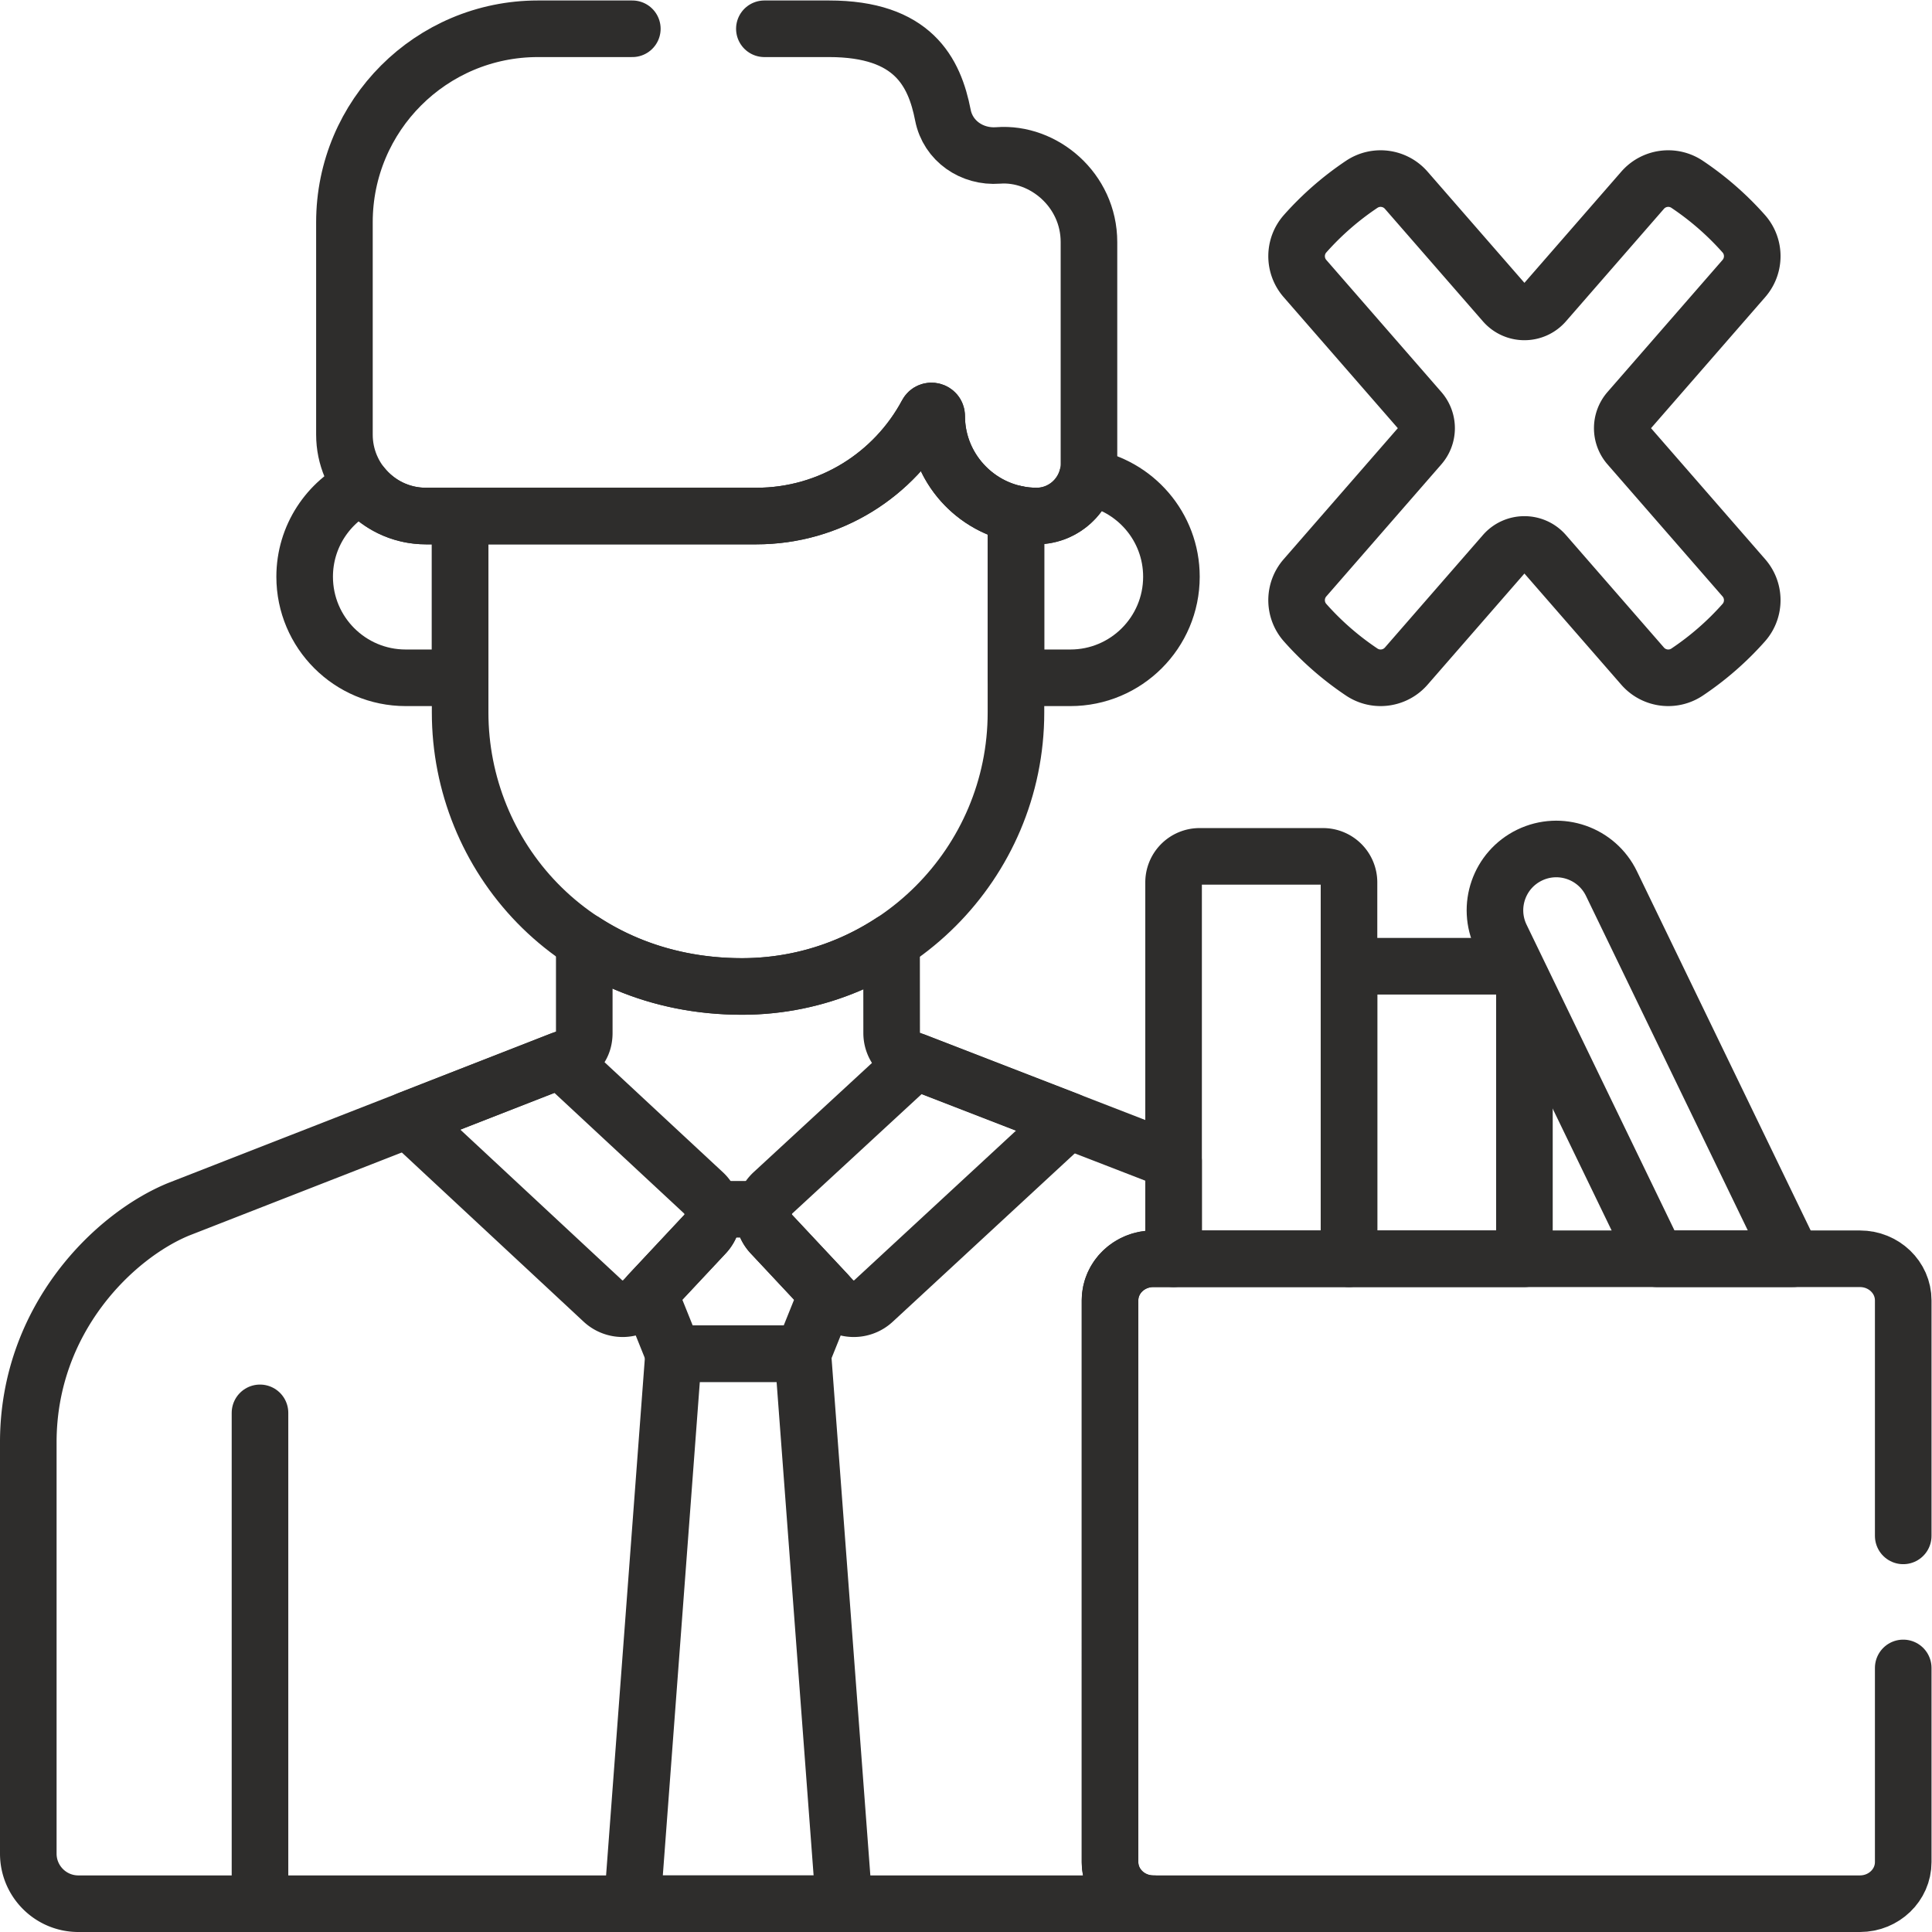
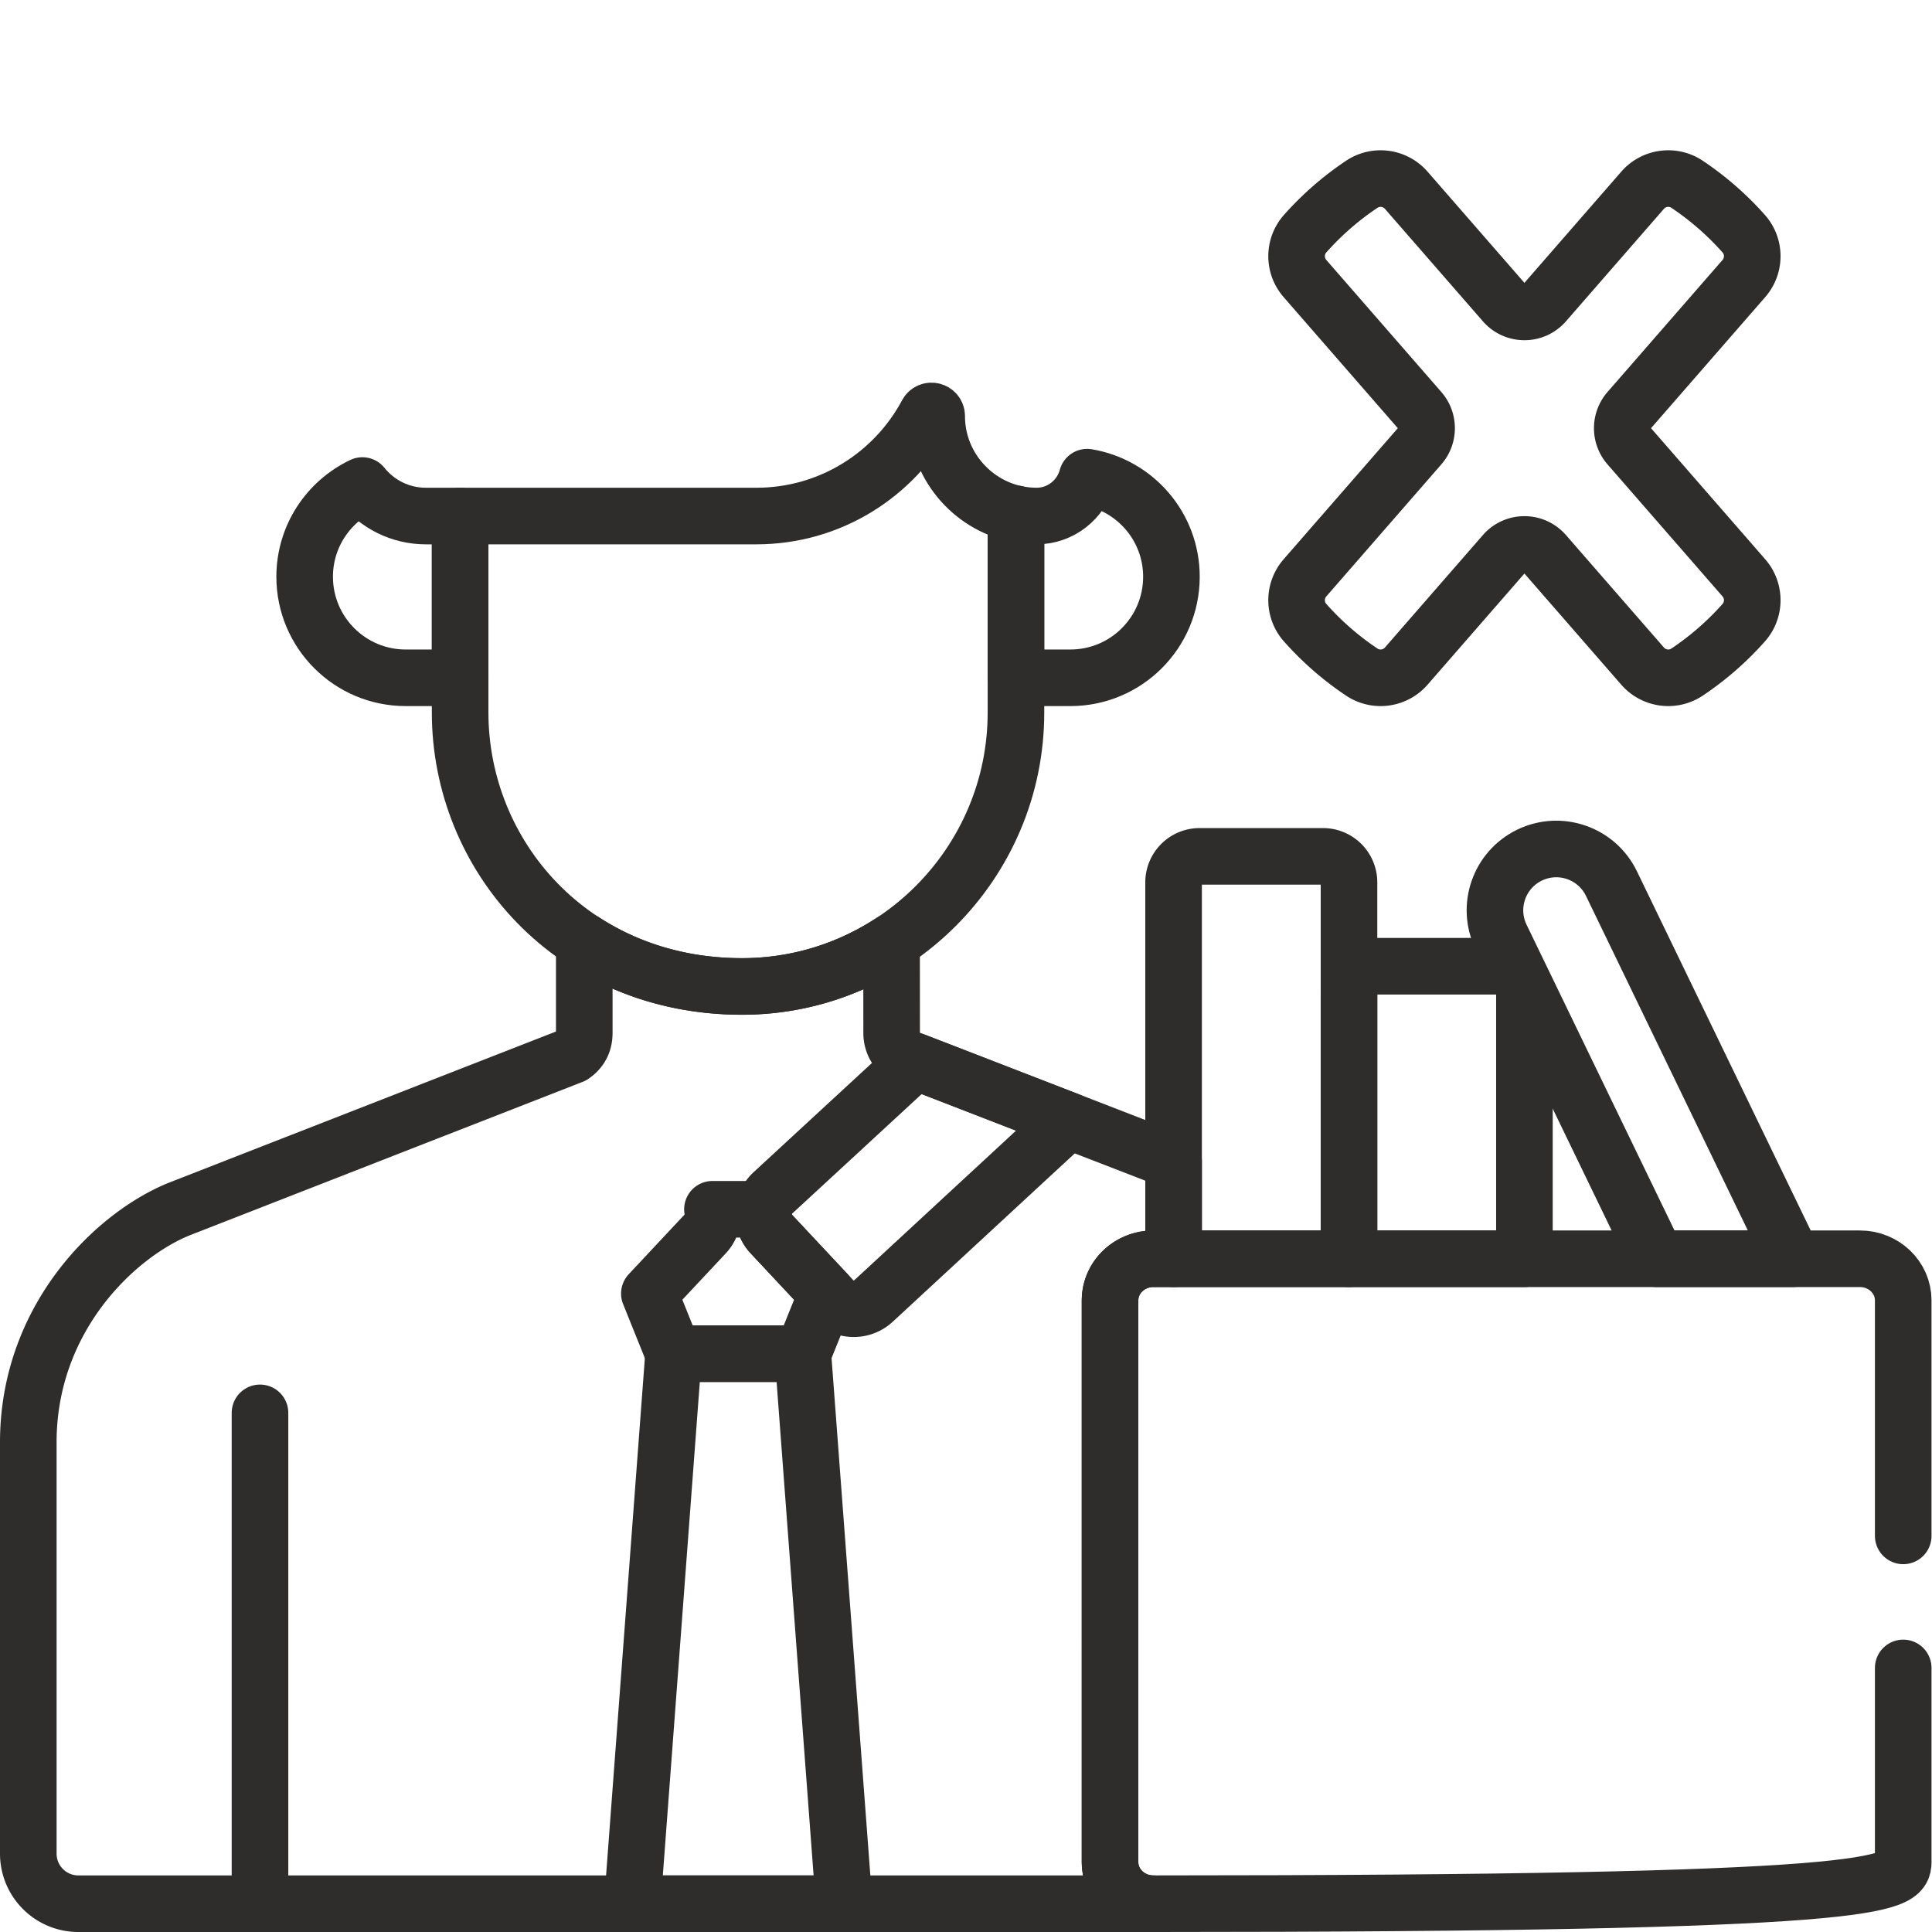
<svg xmlns="http://www.w3.org/2000/svg" version="1.1" width="512" height="512" x="0" y="0" viewBox="0 0 682.667 682.667" style="enable-background:new 0 0 512 512" xml:space="preserve" class="">
  <g>
    <defs>
      <clipPath id="a">
        <path d="M0 512h512V0H0Z" fill="#2e2d2c" data-original="#000000" opacity="1" />
      </clipPath>
    </defs>
    <g clip-path="url(#a)" transform="matrix(1.333 0 0 -1.333 0 682.667)">
      <path d="M0 0c0 1.419-1.9 1.908-2.569.656-8.634-16.148-25.649-27.139-45.241-27.139h-78.516v-52.079c0-37.953 29.737-72.617 74.72-72.617 40.041 0 72.617 32.577 72.617 72.617v52.655C9.048-23.368 0-12.691 0 0Z" style="stroke-width:15;stroke-linecap:round;stroke-linejoin:round;stroke-miterlimit:10;stroke-dasharray:none;stroke-opacity:1" transform="translate(248.295 401.82)" fill="none" stroke="#2e2d2c" stroke-width="15" stroke-linecap="round" stroke-linejoin="round" stroke-miterlimit="10" stroke-dasharray="none" stroke-opacity="" data-original="#000000" opacity="1" class="" />
      <path d="M0 0v-128.072" style="stroke-width:15;stroke-linecap:round;stroke-linejoin:round;stroke-miterlimit:10;stroke-dasharray:none;stroke-opacity:1" transform="translate(68.918 137.612)" fill="none" stroke="#2e2d2c" stroke-width="15" stroke-linecap="round" stroke-linejoin="round" stroke-miterlimit="10" stroke-dasharray="none" stroke-opacity="" data-original="#000000" opacity="1" class="" />
      <path d="M0 0c-9.039-4.305-15.302-13.496-15.302-24.174v-.001c0-14.795 11.994-26.79 26.79-26.79H25.91v42.876h-9.075C10.023-8.089 3.958-4.928 0 0Z" style="stroke-width:15;stroke-linecap:round;stroke-linejoin:round;stroke-miterlimit:10;stroke-dasharray:none;stroke-opacity:1" transform="translate(96.059 383.425)" fill="none" stroke="#2e2d2c" stroke-width="15" stroke-linecap="round" stroke-linejoin="round" stroke-miterlimit="10" stroke-dasharray="none" stroke-opacity="" data-original="#000000" opacity="1" class="" />
      <path d="M0 0c-1.59-5.913-6.997-10.306-13.395-10.306-1.876 0-3.702.212-5.468.589l-.004-.012v-43.453h14.422c14.796 0 26.79 11.995 26.79 26.79v.001C22.345-13.113 12.675-2.121 0 0Z" style="stroke-width:15;stroke-linecap:round;stroke-linejoin:round;stroke-miterlimit:10;stroke-dasharray:none;stroke-opacity:1" transform="translate(288.173 385.642)" fill="none" stroke="#2e2d2c" stroke-width="15" stroke-linecap="round" stroke-linejoin="round" stroke-miterlimit="10" stroke-dasharray="none" stroke-opacity="" data-original="#000000" opacity="1" class="" />
      <path d="M0 0v148.895c0 6.093 5.141 11.033 11.481 11.033h5.364v25.834l-70.03 27.121a7.363 7.363 0 0 0-4.705 6.847l-.02 24.203c-11.407-7.465-25.024-11.824-39.646-11.824-16.123 0-30.272 4.47-41.811 11.933v-24.267c0-3.033-1.458-4.82-3.137-5.961l-104.417-40.78c-17.026-7.007-39.823-29.054-39.823-61.768V2.239c0-7.33 5.941-13.271 13.27-13.271H11.481C5.141-11.032 0-6.093 0 0Z" style="stroke-width:15;stroke-linecap:round;stroke-linejoin:round;stroke-miterlimit:10;stroke-dasharray:none;stroke-opacity:1" transform="translate(294.244 18.532)" fill="none" stroke="#2e2d2c" stroke-width="15" stroke-linecap="round" stroke-linejoin="round" stroke-miterlimit="10" stroke-dasharray="none" stroke-opacity="" data-original="#000000" opacity="1" class="" />
-       <path d="m0 0 51.617-48.039a7.689 7.689 0 0 1 10.867.36l16.242 17.355a7.689 7.689 0 0 1-.361 10.867L40.449 15.798Z" style="stroke-width:15;stroke-linecap:round;stroke-linejoin:round;stroke-miterlimit:10;stroke-dasharray:none;stroke-opacity:1" transform="translate(108.174 215.332)" fill="none" stroke="#2e2d2c" stroke-width="15" stroke-linecap="round" stroke-linejoin="round" stroke-miterlimit="10" stroke-dasharray="none" stroke-opacity="" data-original="#000000" opacity="1" class="" />
      <path d="M0 0a7.686 7.686 0 0 1 10.866-.36l51.669 47.785-40.581 15.716-37.835-34.919a7.69 7.69 0 0 1-.36-10.868z" style="stroke-width:15;stroke-linecap:round;stroke-linejoin:round;stroke-miterlimit:10;stroke-dasharray:none;stroke-opacity:1" transform="translate(220.707 167.653)" fill="none" stroke="#2e2d2c" stroke-width="15" stroke-linecap="round" stroke-linejoin="round" stroke-miterlimit="10" stroke-dasharray="none" stroke-opacity="" data-original="#000000" opacity="1" class="" />
      <path d="M0 0a7.666 7.666 0 0 0-1.953 6.568h-13.661A7.668 7.668 0 0 0-17.566 0l-14.765-15.776 6.413-15.934h34.27l6.413 15.934z" style="stroke-width:15;stroke-linecap:round;stroke-linejoin:round;stroke-miterlimit:10;stroke-dasharray:none;stroke-opacity:1" transform="translate(204.466 185.008)" fill="none" stroke="#2e2d2c" stroke-width="15" stroke-linecap="round" stroke-linejoin="round" stroke-miterlimit="10" stroke-dasharray="none" stroke-opacity="" data-original="#000000" opacity="1" class="" />
      <path d="M0 0h-34.27l-10.931-145.798h56.133Z" style="stroke-width:15;stroke-linecap:round;stroke-linejoin:round;stroke-miterlimit:10;stroke-dasharray:none;stroke-opacity:1" transform="translate(212.817 153.298)" fill="none" stroke="#2e2d2c" stroke-width="15" stroke-linecap="round" stroke-linejoin="round" stroke-miterlimit="10" stroke-dasharray="none" stroke-opacity="" data-original="#000000" opacity="1" class="" />
      <path d="M0 0h36.103l-48.108 99.448c-3.908 8.079-13.626 11.46-21.704 7.552-8.079-3.908-11.461-13.626-7.553-21.705z" style="stroke-width:15;stroke-linecap:round;stroke-linejoin:round;stroke-miterlimit:10;stroke-dasharray:none;stroke-opacity:1" transform="translate(439.165 178.46)" fill="none" stroke="#2e2d2c" stroke-width="15" stroke-linecap="round" stroke-linejoin="round" stroke-miterlimit="10" stroke-dasharray="none" stroke-opacity="" data-original="#000000" opacity="1" class="" />
      <path d="M0 0v70.644a6.897 6.897 0 0 1-6.897 6.896h-32.706a6.897 6.897 0 0 1-6.897-6.896V0Z" style="stroke-width:15;stroke-linecap:round;stroke-linejoin:round;stroke-miterlimit:10;stroke-dasharray:none;stroke-opacity:1" transform="translate(404.089 178.46)" fill="none" stroke="#2e2d2c" stroke-width="15" stroke-linecap="round" stroke-linejoin="round" stroke-miterlimit="10" stroke-dasharray="none" stroke-opacity="" data-original="#000000" opacity="1" class="" />
      <path d="M0 0v99.769a6.897 6.897 0 0 1-6.897 6.897h-32.706a6.897 6.897 0 0 1-6.897-6.897V0Z" style="stroke-width:15;stroke-linecap:round;stroke-linejoin:round;stroke-miterlimit:10;stroke-dasharray:none;stroke-opacity:1" transform="translate(357.589 178.46)" fill="none" stroke="#2e2d2c" stroke-width="15" stroke-linecap="round" stroke-linejoin="round" stroke-miterlimit="10" stroke-dasharray="none" stroke-opacity="" data-original="#000000" opacity="1" class="" />
      <path d="M0 0a7.106 7.106 0 0 0 0 9.334l30.492 35.003c2.97 3.408 2.961 8.501-.039 11.883a78.158 78.158 0 0 1-15.02 13.1c-3.763 2.515-8.814 1.829-11.787-1.583l-25.969-29.811c-2.832-3.251-7.883-3.251-10.715 0l-25.97 29.811c-2.972 3.412-8.023 4.098-11.786 1.583a78.099 78.099 0 0 1-15.02-13.1c-3-3.382-3.008-8.475-.04-11.883l30.493-35.003a7.106 7.106 0 0 0 0-9.334l-30.493-35.002c-2.968-3.409-2.96-8.501.04-11.883a78.07 78.07 0 0 1 15.02-13.101c3.763-2.515 8.814-1.829 11.786 1.583l25.97 29.811c2.832 3.251 7.883 3.251 10.715 0L3.646-58.403c2.973-3.412 8.024-4.098 11.787-1.583a78.158 78.158 0 0 1 15.02 13.1c3 3.382 3.008 8.475.039 11.883z" style="stroke-width:15;stroke-linecap:round;stroke-linejoin:round;stroke-miterlimit:10;stroke-dasharray:none;stroke-opacity:1" transform="translate(431.77 393.959)" fill="none" stroke="#2e2d2c" stroke-width="15" stroke-linecap="round" stroke-linejoin="round" stroke-miterlimit="10" stroke-dasharray="none" stroke-opacity="" data-original="#000000" opacity="1" class="" />
-       <path d="M0 0h-25.031c-28.324 0-51.285-22.961-51.285-51.285v-56.284c0-11.927 9.668-21.594 21.593-21.594h87.592c19.592 0 36.607 10.991 45.24 27.139.67 1.252 2.57.763 2.57-.657 0-14.565 11.917-26.482 26.483-26.482 7.635 0 13.881 6.246 13.881 13.881v58.735c0 13.838-12.072 23.896-24.07 22.974-6.939-.534-13.305 3.828-14.641 10.658C80.082-11.414 74.389 0 52.144 0H35" style="stroke-width:15;stroke-linecap:round;stroke-linejoin:round;stroke-miterlimit:10;stroke-dasharray:none;stroke-opacity:1" transform="translate(167.616 504.5)" fill="none" stroke="#2e2d2c" stroke-width="15" stroke-linecap="round" stroke-linejoin="round" stroke-miterlimit="10" stroke-dasharray="none" stroke-opacity="" data-original="#000000" opacity="1" class="" />
-       <path d="M0 0v62.427c0 6.093-5.141 11.032-11.481 11.032h-187.293c-6.342 0-11.483-4.939-11.483-11.032V-86.468c0-6.093 5.141-11.032 11.483-11.032h187.293C-5.141-97.5 0-92.561 0-86.468V-35" style="stroke-width:15;stroke-linecap:round;stroke-linejoin:round;stroke-miterlimit:10;stroke-dasharray:none;stroke-opacity:1" transform="translate(504.5 105)" fill="none" stroke="#2e2d2c" stroke-width="15" stroke-linecap="round" stroke-linejoin="round" stroke-miterlimit="10" stroke-dasharray="none" stroke-opacity="" data-original="#000000" opacity="1" class="" />
+       <path d="M0 0v62.427c0 6.093-5.141 11.032-11.481 11.032h-187.293c-6.342 0-11.483-4.939-11.483-11.032V-86.468c0-6.093 5.141-11.032 11.483-11.032C-5.141-97.5 0-92.561 0-86.468V-35" style="stroke-width:15;stroke-linecap:round;stroke-linejoin:round;stroke-miterlimit:10;stroke-dasharray:none;stroke-opacity:1" transform="translate(504.5 105)" fill="none" stroke="#2e2d2c" stroke-width="15" stroke-linecap="round" stroke-linejoin="round" stroke-miterlimit="10" stroke-dasharray="none" stroke-opacity="" data-original="#000000" opacity="1" class="" />
    </g>
  </g>
</svg>